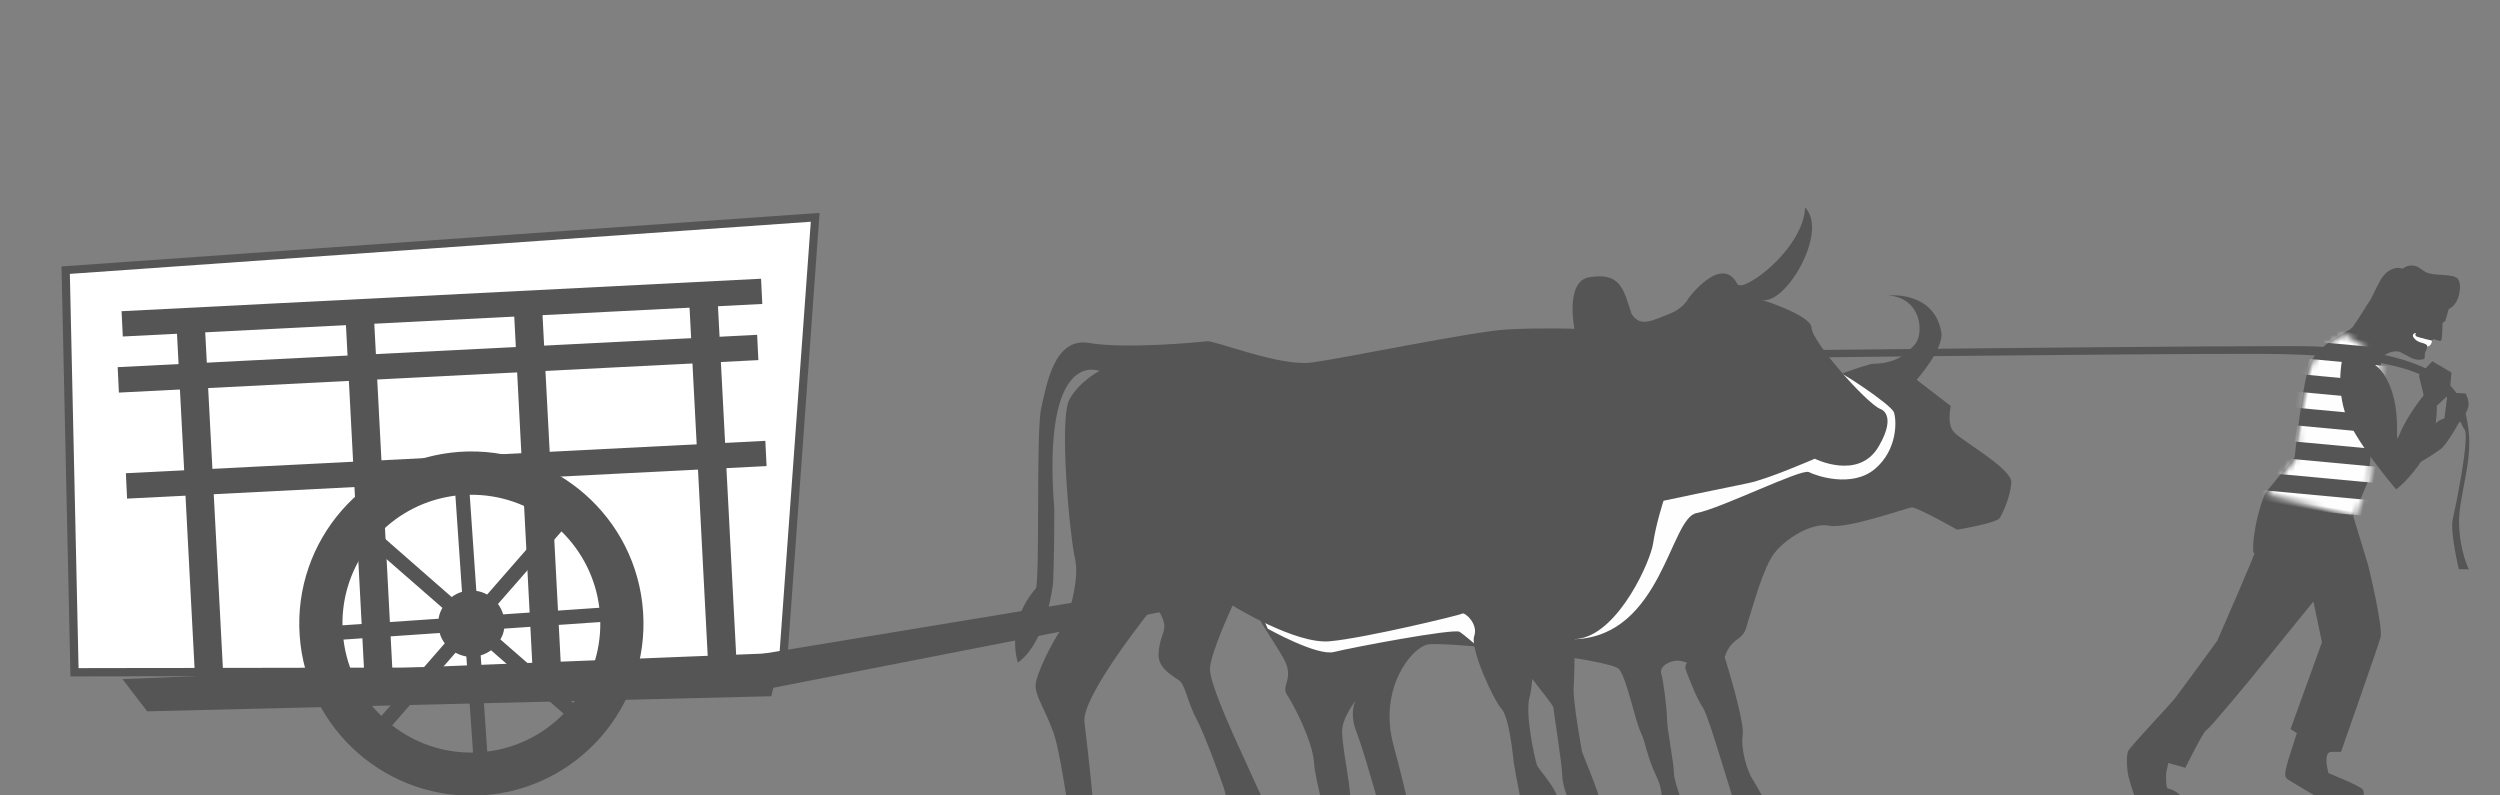
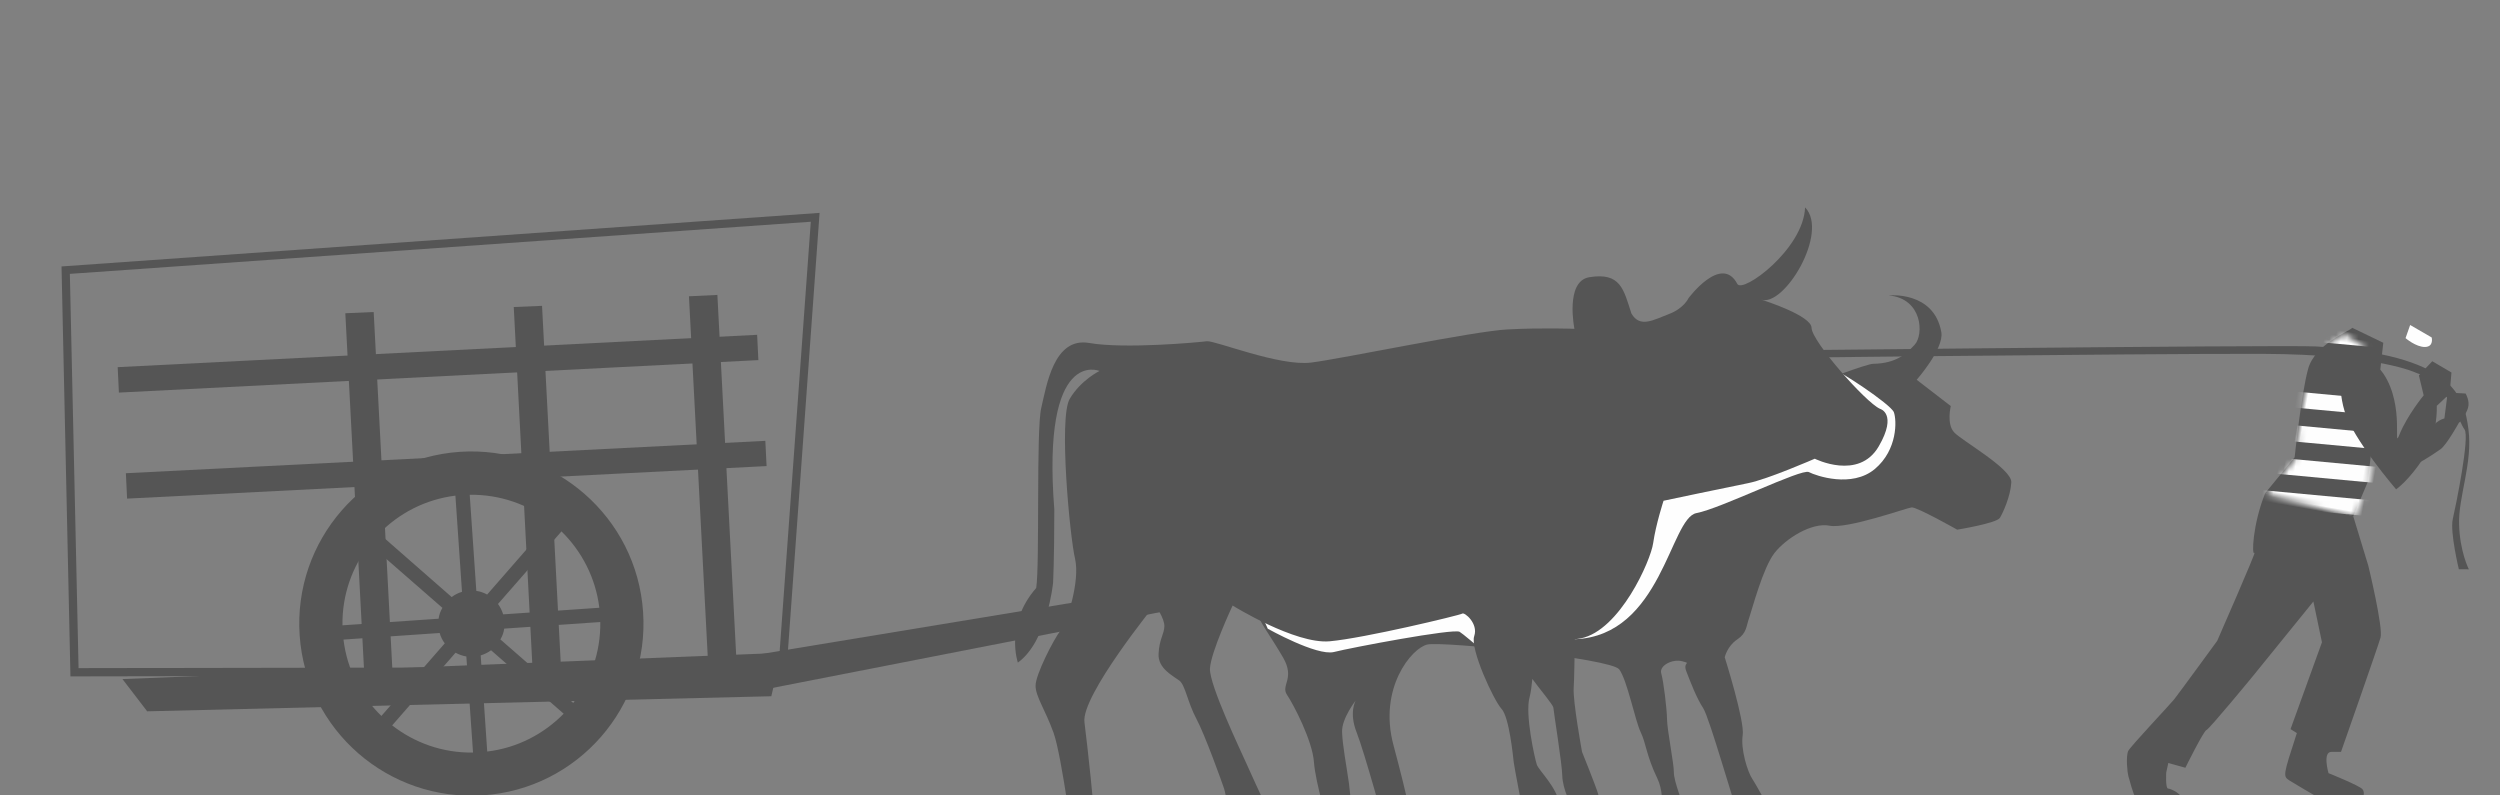
<svg xmlns="http://www.w3.org/2000/svg" xmlns:xlink="http://www.w3.org/1999/xlink" width="440px" height="140px" viewBox="0 0 440 140" version="1.1">
  <rect x="0" y="0" width="440" height="140" fill="#808080" stroke="none" />
  <title>100 Volte Forte</title>
  <desc>Created with Sketch.</desc>
  <defs>
    <path d="M3.937,7.49 C3.563,12.074 4.324,23.061 4.324,23.061 L0.288,30.158 L16.336,31.463 L17.823,25.048 L16.941,11.475 L16.24,3.361 L9.122,0.081 C9.122,0.081 4.324,2.87 3.937,7.49 Z" id="path-1" />
    <path d="M3.937,7.49 C3.563,12.074 4.324,23.061 4.324,23.061 L0.288,30.158 L16.336,31.463 L17.823,25.048 L16.941,11.475 L16.24,3.361 L9.122,0.081 C9.122,0.081 4.324,2.87 3.937,7.49 Z" id="path-3" />
    <path d="M3.937,7.49 C3.563,12.074 4.324,23.061 4.324,23.061 L0.288,30.158 L16.336,31.463 L17.823,25.048 L16.941,11.475 L16.24,3.361 L9.122,0.081 C9.122,0.081 4.324,2.87 3.937,7.49 Z" id="path-5" />
    <path d="M3.937,7.49 C3.563,12.074 4.324,23.061 4.324,23.061 L0.288,30.158 L16.336,31.463 L17.823,25.048 L16.941,11.475 L16.24,3.361 L9.122,0.081 C9.122,0.081 4.324,2.87 3.937,7.49 Z" id="path-7" />
-     <path d="M3.937,7.49 C3.563,12.074 4.324,23.061 4.324,23.061 L0.288,30.158 L16.336,31.463 L17.823,25.048 L16.941,11.475 L16.24,3.361 L9.122,0.081 C9.122,0.081 4.324,2.87 3.937,7.49 Z" id="path-9" />
    <path d="M4.324,23.061 L0.288,30.158 L16.336,31.463 L17.823,25.048 L16.941,11.475 L16.24,3.361 L9.122,0.081 C9.122,0.081 4.324,2.87 3.937,7.49 C3.563,12.074 4.324,23.061 4.324,23.061 Z" id="path-11" />
  </defs>
  <g id="100-Volte-Forte" stroke="none" stroke-width="1" fill="none" fill-rule="evenodd">
    <g id="Group-3" transform="translate(219.964, 87.76) rotate(10) translate(-219.964, -87.76) translate(6.464, 11.76)">
      <g id="Group-26" transform="translate(-0, 0)">
        <path d="M413.428,11.944 C413.428,11.944 414.126,13.483 412.562,13.796 C410.998,14.097 408.917,12.858 408.917,12.858 L409.314,10.44 L413.428,11.944 Z" id="Fill-1" fill="#FEFEFE" />
        <path d="M318.036,21.246 C318.036,21.246 325.771,19.045 328.285,26.045 C329.247,28.788 325.458,35.018 325.458,35.018 L332.171,38.531 C332.171,38.531 331.954,41.778 333.554,42.981 C335.166,44.22 344.79,47.564 344.994,49.933 C345.283,52.315 344.501,55.346 344.104,56.404 C343.683,57.451 337.055,59.76 337.055,59.76 C337.055,59.76 329.344,57.03 328.477,57.294 C327.563,57.571 318.036,63.008 314.824,62.972 C311.648,62.899 307.618,66.508 306.09,69.419 C304.55,72.353 303.949,79.859 303.696,81.423 C303.419,82.962 303.78,84.081 302.264,85.536 C300.761,86.979 300.665,88.976 300.665,88.976 C300.665,88.976 306.138,99.501 306.162,101.942 C306.198,104.348 308.111,108.173 309.218,109.28 C310.3,110.422 313.621,114.788 314.872,115.715 C316.147,116.677 308.556,116.605 307.75,115.63 C306.956,114.656 299.907,99.97 298.487,98.454 C297.044,96.939 295.444,94.256 294.457,92.621 C293.447,90.973 295.227,91.141 293.447,90.973 C291.678,90.792 289.501,92.44 290.162,93.727 C290.776,94.966 292.22,99.669 292.568,101.521 C292.917,103.362 295.059,108.81 295.359,110.434 C295.612,112.07 297.994,115.727 298.21,116.4 C298.403,117.062 299.51,120.009 299.51,120.009 C299.51,120.009 296.43,120.706 295.251,120.826 C294.048,120.947 295.251,115.606 292.677,112.022 C290.078,108.413 289.681,106.321 288.394,104.54 C287.083,102.736 284.484,95.952 282.752,94.305 C281.008,92.645 251.342,94.798 248.744,95.856 C246.133,96.915 241.538,104.949 245.941,114.343 C250.32,123.737 251.944,128.139 251.944,128.139 L247.036,128.921 C247.036,128.921 241.201,116.617 239.204,113.321 C237.159,110.037 238.025,107.752 238.025,107.752 C238.025,107.752 236.149,111.276 236.618,113.586 C237.087,115.883 238.434,119.383 239.373,122.27 C240.239,125.181 241.538,129.667 241.538,129.667 L237.255,130.497 C237.255,130.497 233.586,123.34 232.672,119.708 C231.77,116.075 227.415,110.386 225.959,108.883 C224.504,107.379 226.898,105.852 224.143,102.544 C221.376,99.248 218.669,96.782 218.321,95.628 C217.924,94.449 313.236,34.405 317.398,33.587 C321.572,32.781 322.932,30.688 324.038,29.004 C325.326,27.008 324.038,20.765 318.036,21.246" id="Fill-6" fill="#555555" />
-         <polygon id="Fill-8" fill="#FFFFFF" points="1.29 72.589 129.564 40.51 137.768 120.16 15.1 142.015" />
        <path d="M130.199,39.618 L0.445,72.07 L14.52,142.855 L138.535,120.759 L130.199,39.618 Z M128.948,41.422 L136.959,119.568 L15.675,141.171 L2.117,73.104 L128.948,41.422 Z" id="Fill-10" fill="#555555" />
        <path d="M309.588,54.311 C310.96,54.744 317.54,55.791 320.932,51.761 C324.313,47.708 323.242,42.644 322.496,41.345 C321.738,40.046 311.26,35.536 310.695,35.788 C310.322,35.92 219.052,95.724 219.052,95.724 L220.592,97.997 C220.592,97.997 229.903,101.257 232.754,100.018 C235.617,98.731 252.735,92.248 253.938,92.669 C255.153,93.138 264.007,98.55 264.007,98.55 C264.007,98.55 269.072,91.514 274.148,90.432 C289.089,87.196 286.948,66.532 291.351,64.86 C295.417,63.332 308.229,53.866 309.588,54.311" id="Fill-12" fill="#FEFEFE" />
        <path d="M319.974,41.168 C317.315,40.507 306.091,31.558 305.646,29.224 C305.261,27.144 296.756,25.953 295.998,25.869 C300.233,26.638 305.826,12.145 300.846,8.548 C301.857,15.825 292.666,25.436 291.439,23.884 C287.77,19.145 283.415,27.841 283.415,27.841 C283.415,27.841 282.946,29.742 280.504,31.197 C278.074,32.628 275.932,34.577 273.984,32.243 C271.902,28.322 270.856,25.387 265.563,27.252 C261.461,28.707 264.576,36.646 264.576,36.646 C264.576,36.646 258.97,37.416 253.028,38.787 C247.097,40.146 225.323,48.89 219.982,50.538 C214.629,52.21 202.551,49.612 201.239,50.033 C199.904,50.454 187.261,53.918 180.897,53.93 C174.557,53.942 174.822,62.674 174.581,66.656 C174.353,70.625 179.093,93.635 179.213,98.013 C174.822,105.254 178.311,111.508 178.311,111.508 C182.762,106.926 181.98,96.654 181.98,96.654 C181.98,96.654 181.535,92.853 179.947,83.844 C172.753,55.975 183.544,58.465 183.544,58.465 C183.544,58.465 180.548,60.654 179.237,64.226 C177.89,67.822 183.471,88.114 185.059,91.782 C186.599,95.451 185.637,102.848 184.735,104.604 C183.808,106.36 181.727,113.108 182.088,114.984 C182.413,116.825 184.506,118.857 186.647,122.586 C188.789,126.339 193.889,142.625 193.889,142.625 C193.889,142.625 200.061,143.623 200.554,141.506 C201.047,139.401 196.415,137.417 196.307,136.226 C196.163,135.047 193.059,124.27 191.676,119.808 C190.268,115.345 200.301,97.303 200.301,97.303 C200.301,97.303 202.406,99.336 202.599,100.755 C202.791,102.15 202.106,103.101 202.43,105.687 C202.743,108.273 205.678,109.079 206.857,109.692 C208.024,110.305 208.939,113.192 210.935,115.742 C212.956,118.304 217.335,126.002 217.901,127.037 C218.478,128.107 219.513,131.439 219.513,131.439 L226.707,130.91 L224.565,127.169 C224.565,127.169 222.316,123.969 220.956,121.937 C219.597,119.916 212.162,109.512 211.79,106.685 C211.417,103.858 213.787,95.054 213.787,95.054 C213.787,95.054 225.816,99.865 231.687,98.289 C237.581,96.702 253.509,89.774 253.834,89.437 C254.159,89.064 256.961,90.652 256.601,92.961 C256.216,95.282 261.954,103.534 263.566,104.749 C265.154,105.951 267.03,112.699 267.295,113.601 C267.572,114.515 270.254,121.504 270.254,121.504 C270.254,121.504 277.412,122.442 276.51,119.555 C275.596,116.632 271.963,114.359 271.373,113.325 C270.808,112.266 267.752,104.905 268.065,101.862 C268.137,100.984 268.077,99.805 267.981,98.614 C269.701,100.262 272.36,102.463 272.504,102.944 C272.66,103.618 275.74,112.446 276.137,114.515 C276.57,116.596 278.483,119.639 279.577,120.012 C280.636,120.349 283.632,118.052 282.922,116.572 C282.176,115.093 278.832,109.752 278.832,109.752 C278.832,109.752 275.644,101.2 275.415,98.843 C275.271,97.484 274.633,93.55 274.14,90.435 C274.537,90.303 274.922,90.207 275.126,90.11 C281.683,87.548 284.895,74.438 284.774,71.395 C284.666,68.003 285.28,63.721 285.28,63.721 C285.28,63.721 296.13,59.355 299.415,58.08 C302.687,56.805 310.205,51.813 310.205,51.813 C310.205,51.813 318.494,54.303 320.912,47.724 C323.222,41.421 319.974,41.168 319.974,41.168" id="Fill-14" fill="#555555" />
-         <path d="M402.573,18.121 L402.825,18.458 C402.524,18.29 402.32,18.193 402.32,18.193 L402.573,18.121 Z M402.897,18.518 C403.703,18.145 405.207,17.087 405.207,17.087 C405.953,16.125 407.372,15.138 408.491,15.463 C410.26,15.968 410.801,16.413 412.04,16.173 C413.243,15.92 412.702,15.644 412.75,14.778 L412.906,14.128 L412.93,13.635 C412.93,13.635 413.026,13.238 411.823,13.166 C410.584,13.094 409.429,12.035 410.584,11.626 C410.584,11.626 410.284,12.095 410.837,12.252 C411.402,12.36 413.544,12.48 413.544,12.48 L413.76,12.179 C413.76,12.179 414.41,12.276 414.879,12.288 C415.312,12.336 415.192,11.783 415.168,11.35 C415.144,10.892 414.879,9.389 414.879,9.16 C414.903,8.908 415.276,8.727 415.276,8.727 L415.517,6.49 C415.709,6.346 415.889,6.165 415.962,6.093 C416.226,5.841 416.551,5.36 416.756,4.457 C417.02,3.05 416.852,1.078 415.805,0.789 C414.999,0.548 414.037,0.717 412.605,0.861 C410.464,1.078 410.368,0.765 409.225,0.284 C407.601,-0.45 406.446,0.717 406.29,0.909 L406.23,0.921 C406.025,0.873 404.966,0.681 403.836,1.835 C403.655,2.004 403.427,2.292 403.21,2.677 C402.573,3.7 401.911,6.767 401.538,7.573 C401.261,8.114 400.251,10.844 399.349,12.697 L399.096,12.973 L402.897,18.518 Z" id="Fill-16" fill="#555555" />
        <path d="M399.353,12.695 C399.257,13.213 393.338,16.593 392.966,21.235 C392.544,25.854 393.338,36.896 393.338,36.896 L389.32,44.029 L405.296,45.34 L406.776,38.881 L405.898,25.253 L405.2,14.343 L399.353,12.695 Z" id="Fill-18" fill="#555555" />
        <path d="M418.103,25.581 L417.898,21.239 C417.634,20.95 421.026,20.626 421.026,20.626 C421.026,20.626 422.013,21.768 421.88,23.007 C421.796,24.005 420.966,25.882 420.762,25.858 C420.762,25.858 419.306,30.14 418.344,31.078 C409.814,39.534 414.975,30.741 414.975,30.741 C414.975,30.741 415.601,26.796 418.103,25.581" id="Fill-20" fill="#555555" />
        <path d="M405.298,45.337 L409.413,53.432 C409.413,53.432 413.96,63.812 413.731,65.544 C413.551,67.276 410.375,86.545 410.375,86.545 L408.727,86.834 C407.127,87.087 408.859,90.611 408.859,90.611 C408.859,90.611 414.573,91.814 415.235,92.355 C415.897,92.944 415.524,94.003 415.524,94.003 L407.295,94.953 C407.295,94.953 403.723,93.654 402.339,93.089 C401.04,92.523 401.04,92.523 402.147,84.633 L400.932,84.14 L403.723,68.13 L400.992,61.322 L392.8,76.081 C392.8,76.081 386.845,86.642 386.376,86.882 C385.906,87.147 383.885,94.051 383.885,94.051 L380.782,93.75 L380.71,95.434 C380.71,95.434 381.034,98.261 381.528,98.188 C382.021,98.092 384.535,98.85 383.97,99.644 C383.44,100.39 376.812,101.195 376.222,100.786 C375.657,100.366 374.526,97.707 374.25,97.226 C374.009,96.757 373.191,93.943 373.468,92.872 C373.853,91.814 379.35,83.466 379.843,82.552 C380.361,81.614 385.521,71.089 385.521,71.089 C385.521,71.089 389.696,53.949 389.287,54.683 C388.902,55.429 388.096,49.86 389.323,44.026 C389.973,43.918 405.298,45.337 405.298,45.337" id="Fill-22" fill="#555555" />
        <path d="M283.966,37.268 C283.966,37.268 388.024,17.698 393.642,17.036 C417.653,14.234 420.829,21.03 422.609,26.755 C424.402,32.456 422.898,38.747 423.885,43.474 C424.835,48.189 426.952,50.992 426.952,50.992 L425.22,51.292 C425.22,51.292 422.537,45.134 422.633,42.812 C422.754,40.491 423.103,27.862 421.912,26.863 C420.757,25.865 417.773,19.466 411.879,18.564 C411.879,18.564 404.781,16.471 384.655,19.947 C365.263,23.279 284.182,38.555 284.182,38.555 L283.966,37.268 Z" id="Fill-24" fill="#555555" />
      </g>
      <g id="Group-45" transform="translate(389.261, 13.977)">
        <g id="Group-29">
          <mask id="mask-2" fill="white">
            <use xlink:href="#path-1" />
          </mask>
          <g id="Clip-28" />
          <polygon id="Fill-27" fill="#FEFEFE" mask="url(#mask-2)" points="33.093 29.704 -10.919 33.306 -11.197 30.481 32.839 26.879" />
        </g>
        <g id="Group-32">
          <mask id="mask-4" fill="white">
            <use xlink:href="#path-3" />
          </mask>
          <g id="Clip-31" />
          <polygon id="Fill-30" fill="#FEFEFE" mask="url(#mask-4)" points="34.155 23.661 -9.881 27.251 -10.135 24.427 33.877 20.824" />
        </g>
        <g id="Group-35">
          <mask id="mask-6" fill="white">
            <use xlink:href="#path-5" />
          </mask>
          <g id="Clip-34" />
          <polygon id="Fill-33" fill="#FEFEFE" mask="url(#mask-6)" points="35.193 17.606 -8.819 21.208 -9.097 18.372 34.915 14.781" />
        </g>
        <g id="Group-38">
          <mask id="mask-8" fill="white">
            <use xlink:href="#path-7" />
          </mask>
          <g id="Clip-37" />
          <polygon id="Fill-36" fill="#FEFEFE" mask="url(#mask-8)" points="36.232 11.552 -7.756 15.155 -8.034 12.342 35.991 8.751" />
        </g>
        <g id="Group-41">
          <mask id="mask-10" fill="white">
            <use xlink:href="#path-9" />
          </mask>
          <g id="Clip-40" />
          <polygon id="Fill-39" fill="#FEFEFE" mask="url(#mask-10)" points="37.318 5.521 -6.743 9.1 -6.972 6.287 37.04 2.697" />
        </g>
        <g id="Group-44">
          <mask id="mask-12" fill="white">
            <use xlink:href="#path-11" />
          </mask>
          <g id="Clip-43" />
          <polygon id="Fill-42" fill="#FFFFFF" mask="url(#mask-12)" points="38.356 -0.534 -5.656 3.057 -5.91 0.244 38.114 -3.346" />
        </g>
      </g>
      <path d="M398.775,17.269 C398.446,17.667 398.275,22.805 400.577,27.367 C402.843,31.942 411.905,39.355 411.905,39.355 C411.905,39.355 413.867,37.408 415.742,32.986 C417.533,28.681 416.4,23.638 416.4,23.638 L418.264,21.151 L417.923,17.409 L414.256,16.049 L412.368,18.911 L413.806,22.218 C413.806,22.218 411.601,26.136 410.834,29.643 C410.103,33.15 410.98,24.67 406.144,19.673 C403.586,17.034 398.775,17.269 398.775,17.269" id="Fill-46" fill="#555555" />
      <polygon id="Fill-48" fill="#555555" points="112.178 125.387 200.725 94.253 204.366 97.279 128.837 126.364" />
      <polygon id="Fill-50" fill="#555555" points="136.605 124.875 28.888 146.562 23.615 141.727 137.038 117.041" />
-       <polygon id="Fill-52" fill="#555555" points="41.742 141.314 36.886 142.419 22.062 78.243 26.918 77.162" />
      <polygon id="Fill-54" fill="#555555" points="70.745 134.582 65.889 135.686 51.065 71.51 55.945 70.429" />
      <polygon id="Fill-56" fill="#555555" points="99.748 128.39 94.856 129.471 80.068 65.283 84.936 64.214" />
      <polygon id="Fill-58" fill="#555555" points="129.787 121.116 124.901 122.221 110.107 58.068 114.993 56.964" />
      <polygon id="Fill-60" fill="#555555" points="128.751 85.126 18.905 110.309 17.918 105.945 127.765 80.788" />
      <polygon id="Fill-62" fill="#555555" points="124.09 67.008 14.244 92.182 13.257 87.81 123.103 62.661" />
-       <polygon id="Fill-64" fill="#555555" points="123.054 57.156 13.208 82.341 12.221 77.994 122.068 52.82" />
      <path d="M102.478,132.091 L87.908,123.304 C88.159,122.682 88.267,121.988 88.243,121.317 L104.693,117.235 C105.699,122.454 104.789,127.662 102.478,132.091 Z M60.718,128.129 L77.192,124.047 C77.48,124.681 77.899,125.22 78.389,125.686 L69.626,140.207 C65.483,137.394 62.263,133.216 60.718,128.129 Z M62.346,110.831 L76.893,119.605 C76.665,120.24 76.534,120.91 76.57,121.604 L60.107,125.686 C59.102,120.431 60,115.248 62.346,110.831 Z M84.986,126.68 C85.621,126.357 86.16,125.95 86.627,125.471 L101.149,134.246 C98.324,138.363 94.181,141.584 89.057,143.14 L84.986,126.68 Z M80.545,126.979 C81.179,127.195 81.85,127.303 82.532,127.303 L86.627,143.75 C81.383,144.756 76.21,143.858 71.781,141.512 L80.545,126.979 Z M79.802,116.23 C79.18,116.529 78.629,116.96 78.174,117.451 L63.663,108.664 C66.465,104.546 70.607,101.338 75.72,99.758 L79.802,116.23 Z M84.244,115.93 C83.633,115.727 82.939,115.595 82.257,115.631 L78.174,99.171 C83.406,98.178 88.614,99.052 93.008,101.41 L84.244,115.93 Z M104.094,114.793 L87.632,118.875 C87.297,118.253 86.902,117.702 86.411,117.235 L95.199,102.715 C99.305,105.528 102.526,109.694 104.094,114.793 Z M75.121,92.037 C58.886,96.071 48.973,112.495 52.996,128.739 C57.019,144.983 73.445,154.859 89.692,150.849 C105.914,146.839 115.816,130.415 111.805,114.183 C107.794,97.927 91.344,88.027 75.121,92.037 Z" id="Fill-66" fill="#555555" />
    </g>
  </g>
</svg>